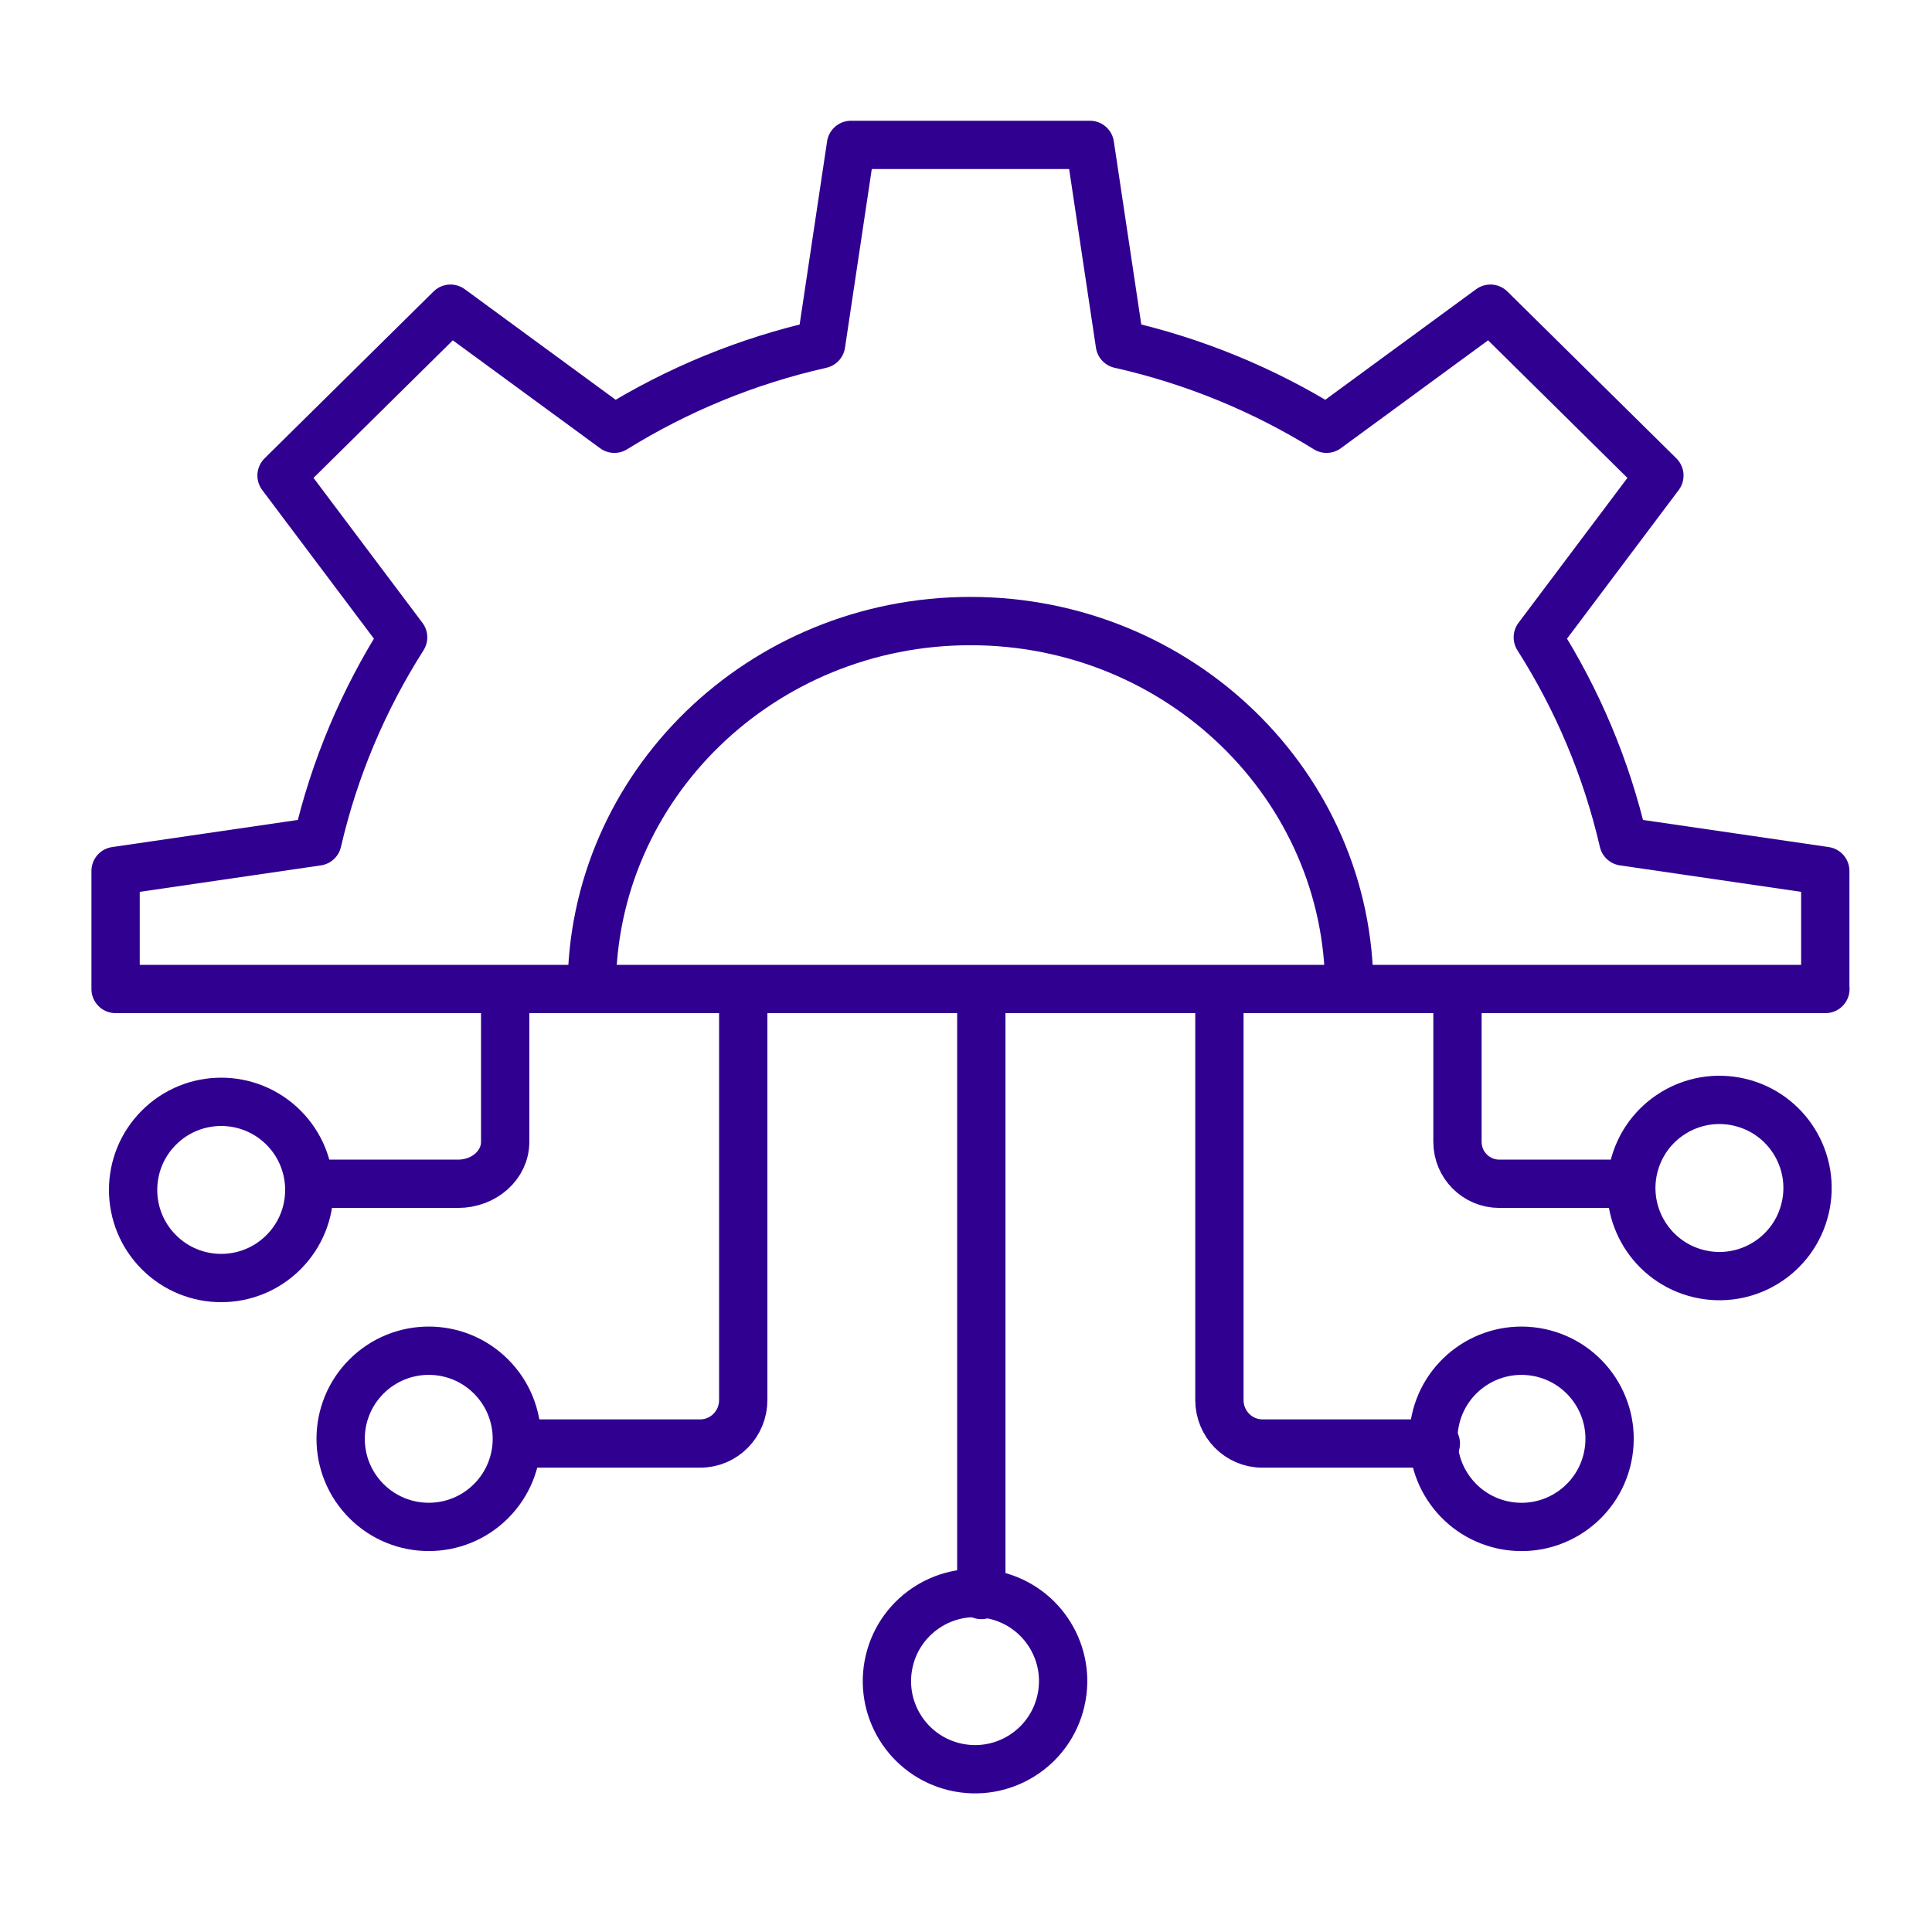
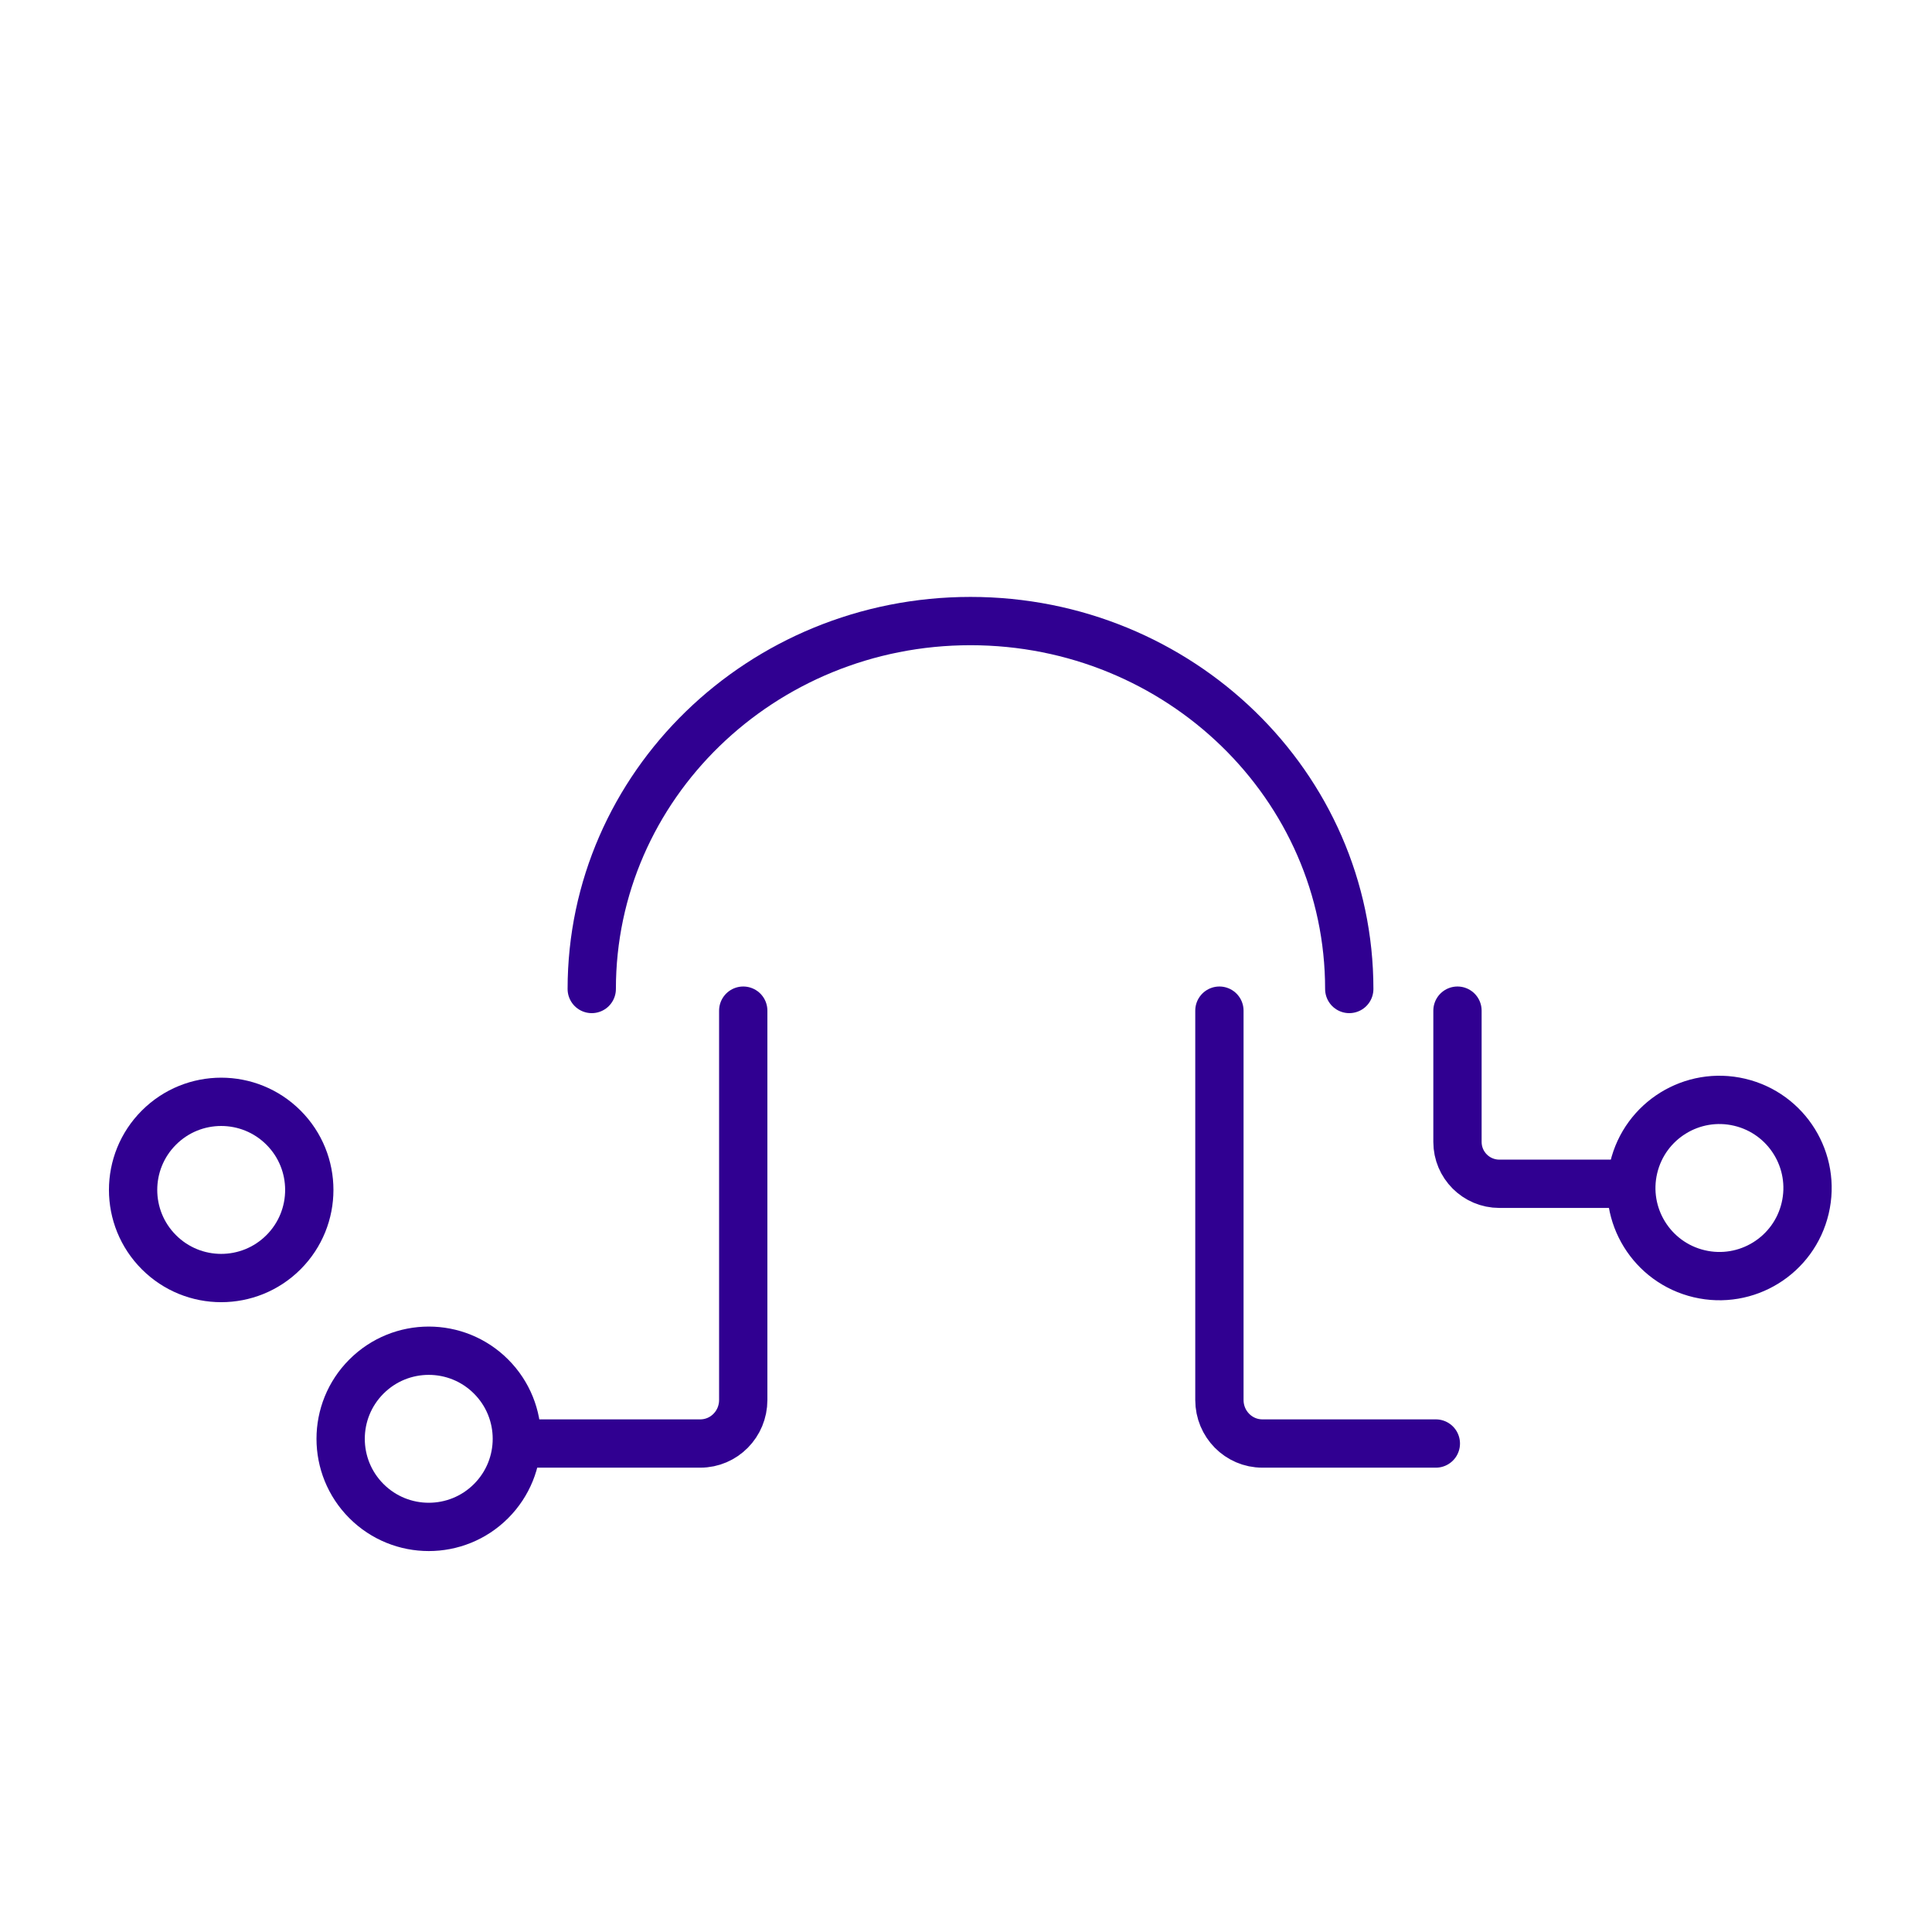
<svg xmlns="http://www.w3.org/2000/svg" width="80" height="80" viewBox="0 0 80 80" fill="none">
-   <path d="M75.581 40.952V36.065L67.222 34.844C66.519 31.802 65.309 28.955 63.677 26.391L68.712 19.691L61.715 12.782L54.93 17.754C52.334 16.143 49.45 14.945 46.37 14.253L45.132 6H35.237L34 14.253C30.92 14.947 28.036 16.143 25.44 17.754L18.654 12.782L11.658 19.691L16.693 26.391C15.061 28.955 13.847 31.802 13.144 34.844L4.786 36.065V40.952H75.587H75.581Z" stroke="#300091" stroke-width="2" stroke-linecap="round" stroke-linejoin="round" />
  <path d="M24.503 40.952C24.503 32.537 31.526 25.717 40.186 25.717C48.846 25.717 55.87 32.54 55.87 40.952" stroke="#300091" stroke-width="2" stroke-linecap="round" stroke-linejoin="round" />
-   <path d="M12.852 49.018H18.966C20.046 49.018 20.918 48.241 20.918 47.284V41.849" stroke="#300091" stroke-width="2" stroke-linecap="round" stroke-linejoin="round" />
  <path d="M21.814 59.773H28.997C29.981 59.773 30.776 58.965 30.776 57.971V41.849" stroke="#300091" stroke-width="2" stroke-linecap="round" stroke-linejoin="round" />
  <path d="M67.521 49.018H62.086C61.126 49.018 60.351 48.241 60.351 47.284V41.849" stroke="#300091" stroke-width="2" stroke-linecap="round" stroke-linejoin="round" />
  <path d="M59.455 59.773H52.272C51.288 59.773 50.493 58.965 50.493 57.971V41.849" stroke="#300091" stroke-width="2" stroke-linecap="round" stroke-linejoin="round" />
-   <path d="M40.634 41.849V66.046" stroke="#300091" stroke-width="2" stroke-linecap="round" stroke-linejoin="round" />
  <path d="M11.739 51.852C13.163 50.427 13.163 48.117 11.739 46.693C10.314 45.268 8.004 45.268 6.58 46.693C5.155 48.117 5.155 50.427 6.58 51.852C8.004 53.277 10.314 53.277 11.739 51.852Z" stroke="#300091" stroke-width="2" stroke-linecap="round" stroke-linejoin="round" />
  <path d="M20.333 62.158C21.758 60.733 21.758 58.423 20.333 56.999C18.909 55.574 16.599 55.574 15.174 56.999C13.749 58.423 13.749 60.733 15.174 62.158C16.599 63.582 18.909 63.582 20.333 62.158Z" stroke="#300091" stroke-width="2" stroke-linecap="round" stroke-linejoin="round" />
-   <path d="M66.602 60.164C66.925 58.175 65.575 56.301 63.586 55.978C61.597 55.656 59.723 57.006 59.4 58.995C59.078 60.983 60.428 62.857 62.417 63.18C64.406 63.503 66.279 62.153 66.602 60.164Z" stroke="#300091" stroke-width="2" stroke-linecap="round" stroke-linejoin="round" />
  <path d="M74.748 50.031C75.211 48.07 73.996 46.105 72.036 45.642C70.075 45.179 68.11 46.394 67.647 48.355C67.184 50.316 68.399 52.281 70.36 52.743C72.32 53.206 74.285 51.992 74.748 50.031Z" stroke="#300091" stroke-width="2" stroke-linecap="round" stroke-linejoin="round" />
-   <path d="M43.924 70.45C44.387 68.489 43.173 66.524 41.212 66.061C39.251 65.598 37.286 66.813 36.823 68.774C36.361 70.735 37.575 72.699 39.536 73.162C41.497 73.625 43.462 72.411 43.924 70.45Z" stroke="#300091" stroke-width="2" stroke-linecap="round" stroke-linejoin="round" />
</svg>